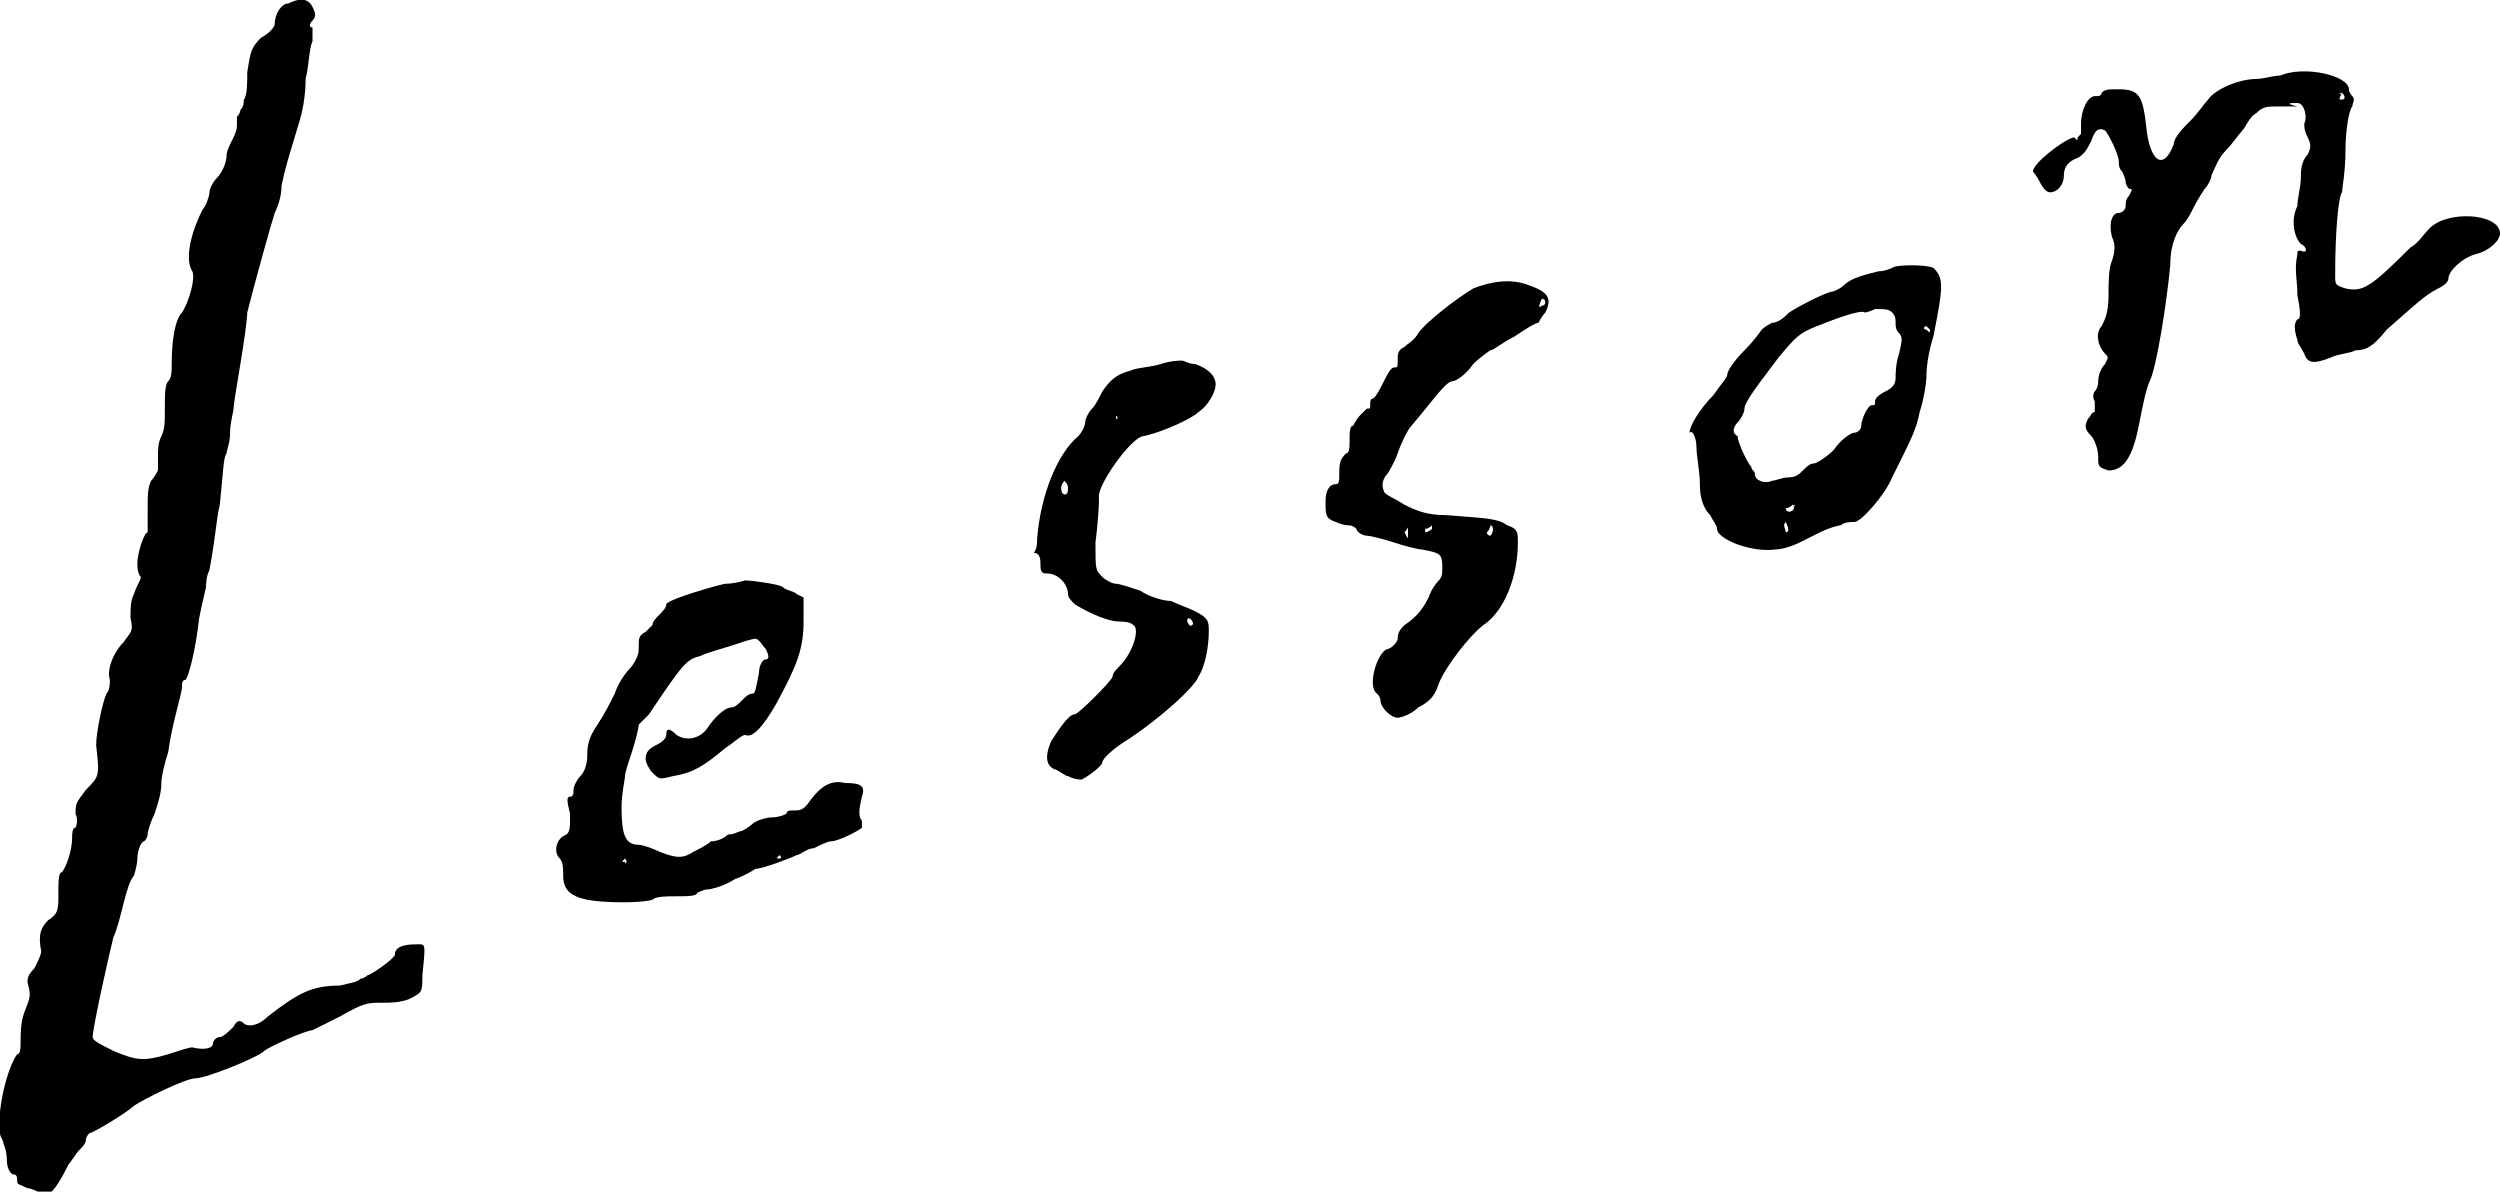
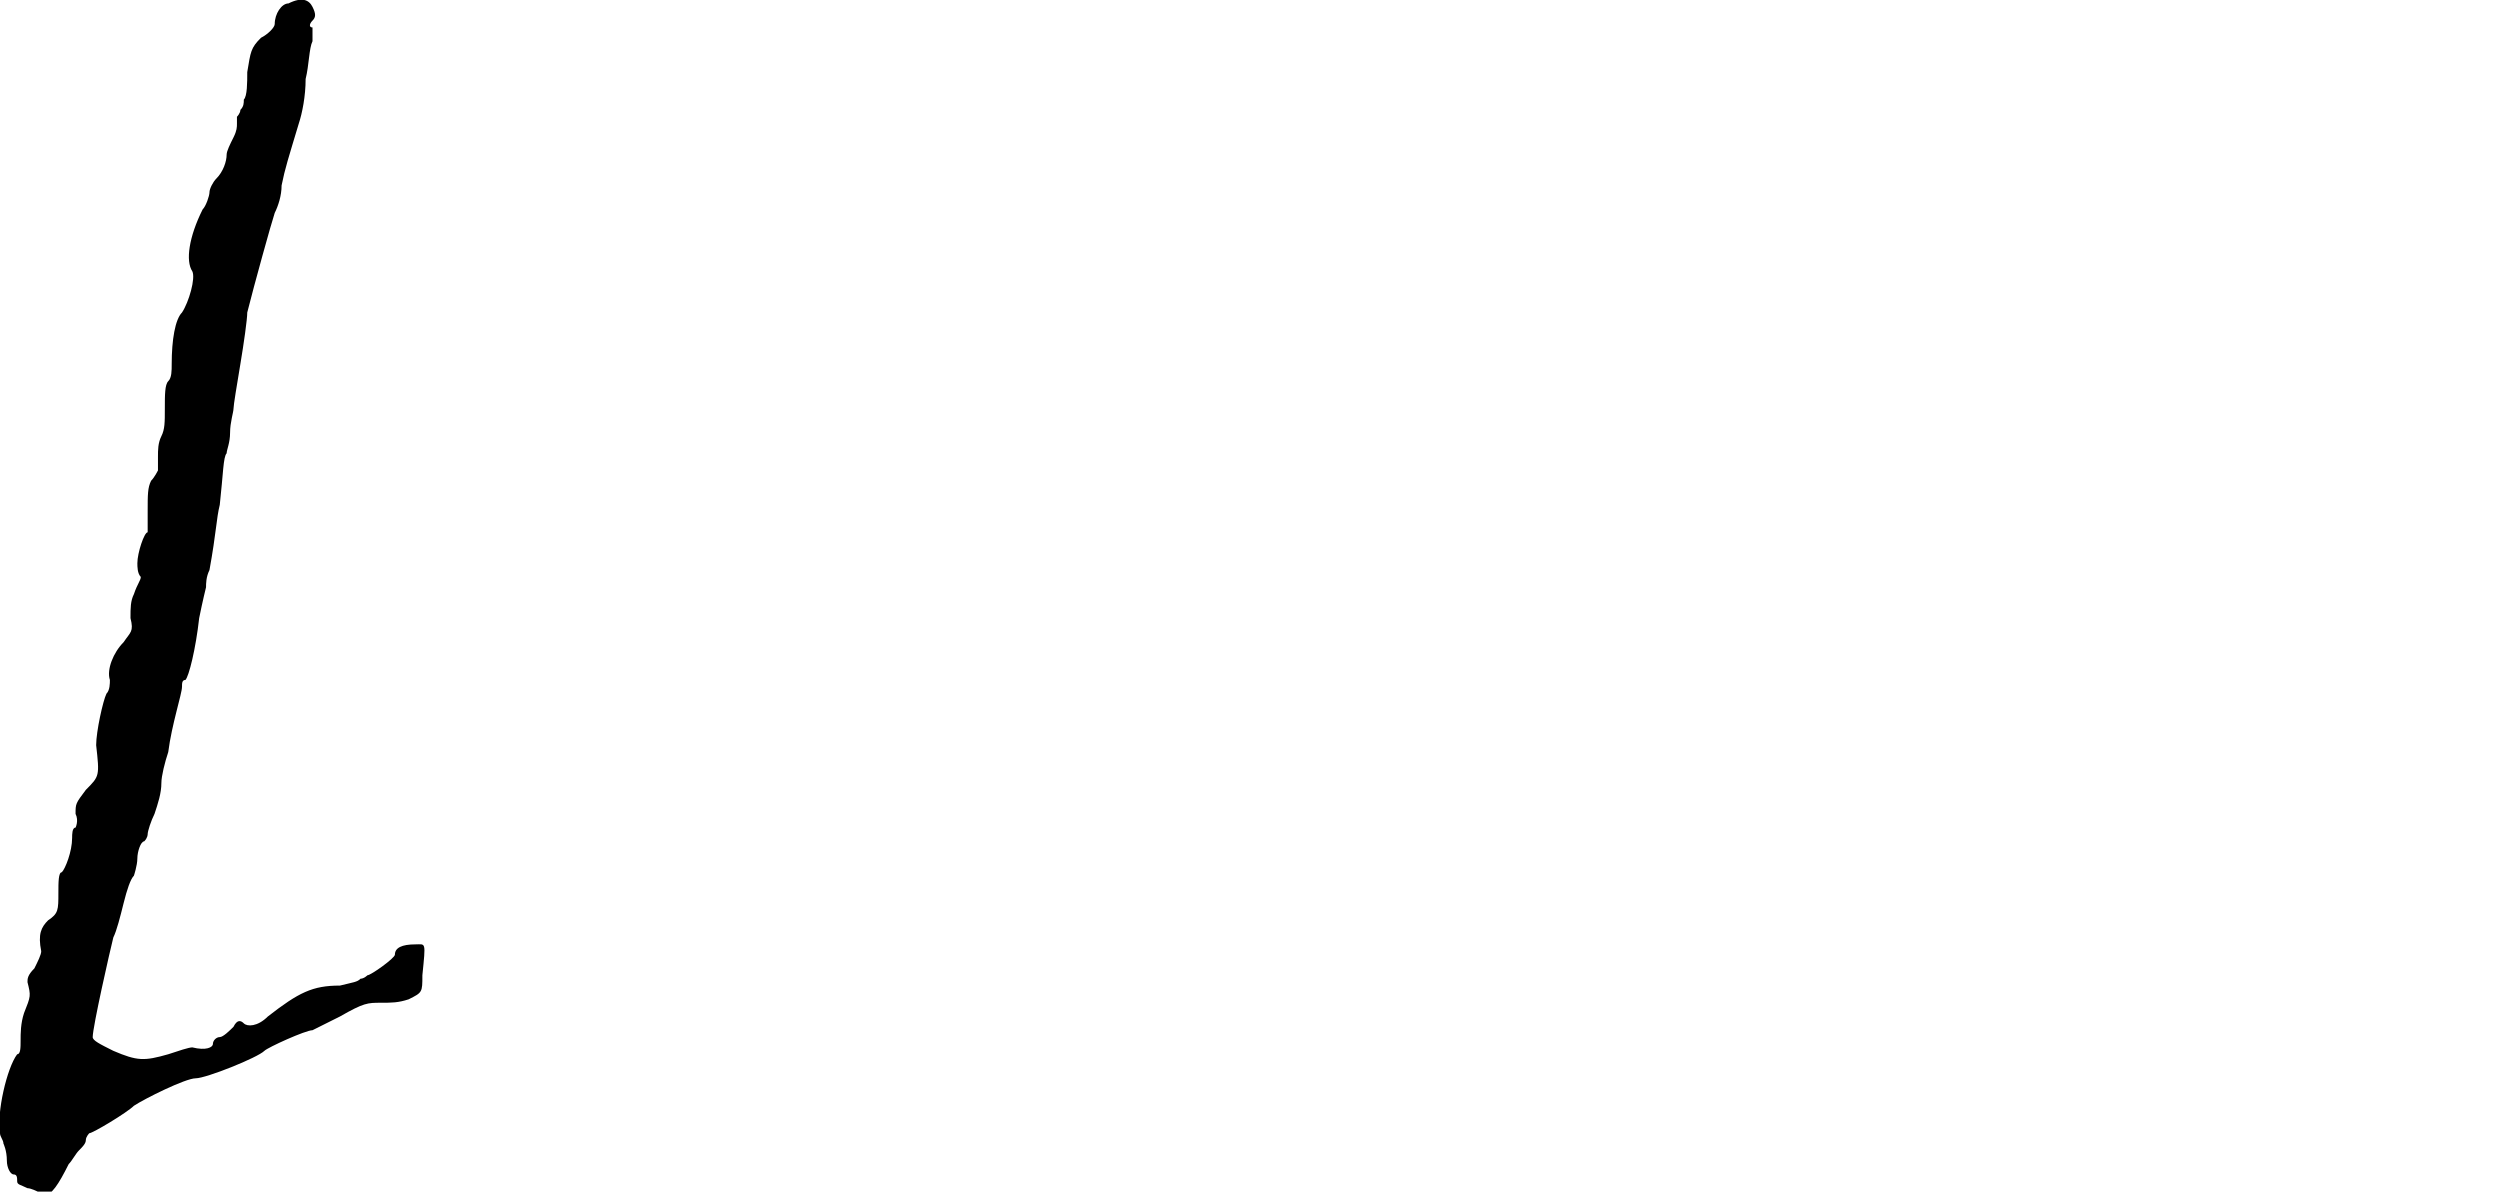
<svg xmlns="http://www.w3.org/2000/svg" version="1.1" id="レイヤー_1" x="0px" y="0px" viewBox="0 0 72.8 34.7" style="enable-background:new 0 0 72.8 34.7;" xml:space="preserve">
  <g>
    <path d="M0,33c0,0.1,0.1,0.2,0.1,0.3c0,0,0.1,0.2,0.1,0.5c0,0.2,0.1,0.4,0.2,0.4c0.1,0,0.1,0.1,0.1,0.2c0,0.1,0.1,0.1,0.3,0.2   c0.1,0,0.3,0.1,0.3,0.1c0,0,0.1,0.1,0.2,0.1c0.2,0,0.4-0.3,0.7-0.9c0.1-0.1,0.2-0.3,0.3-0.4c0.1-0.1,0.2-0.2,0.2-0.3   c0-0.1,0.1-0.2,0.1-0.2c0.1,0,1.1-0.6,1.3-0.8c0.3-0.2,1.5-0.8,1.8-0.8c0.3,0,1.8-0.6,2-0.8c0.1-0.1,1.2-0.6,1.4-0.6   c0,0,0.4-0.2,0.8-0.4c0.7-0.4,0.8-0.4,1.2-0.4c0.3,0,0.5,0,0.8-0.1c0.4-0.2,0.4-0.2,0.4-0.7c0.1-1,0.1-0.9-0.2-0.9   c-0.4,0-0.6,0.1-0.6,0.3c0,0.1-0.7,0.6-0.8,0.6c0,0-0.1,0.1-0.2,0.1c-0.1,0.1-0.2,0.1-0.6,0.2c-0.8,0-1.2,0.2-2.1,0.9   c-0.3,0.3-0.6,0.3-0.7,0.2c-0.1-0.1-0.2-0.1-0.3,0.1c-0.1,0.1-0.3,0.3-0.4,0.3c-0.1,0-0.2,0.1-0.2,0.2c0,0.1-0.2,0.2-0.6,0.1   c-0.1,0-0.4,0.1-0.7,0.2c-0.7,0.2-0.9,0.2-1.6-0.1c-0.4-0.2-0.6-0.3-0.6-0.4c0-0.3,0.5-2.5,0.6-2.9c0.1-0.2,0.2-0.6,0.3-1   c0.1-0.4,0.2-0.7,0.3-0.8c0,0,0.1-0.3,0.1-0.5c0-0.2,0.1-0.5,0.2-0.5c0.1-0.1,0.1-0.2,0.1-0.2c0-0.1,0.1-0.4,0.2-0.6   c0.1-0.3,0.2-0.6,0.2-0.9c0-0.2,0.1-0.6,0.2-0.9C5,21.1,5.3,20.2,5.3,20c0-0.1,0-0.2,0.1-0.2c0.1-0.1,0.3-0.9,0.4-1.8   c0.1-0.5,0.2-0.9,0.2-0.9C6,17,6,16.8,6.1,16.6c0.2-1.1,0.2-1.5,0.3-1.9c0.1-0.9,0.1-1.4,0.2-1.5c0-0.1,0.1-0.3,0.1-0.6   c0-0.3,0.1-0.6,0.1-0.7c0-0.1,0.1-0.7,0.2-1.3C7.1,10,7.2,9.3,7.2,9.1C7.4,8.3,7.9,6.5,8,6.2C8.1,6,8.2,5.7,8.2,5.4   c0.1-0.5,0.2-0.8,0.5-1.8c0.1-0.3,0.2-0.8,0.2-1.3C9,1.9,9,1.4,9.1,1.2c0-0.2,0-0.3,0-0.4C9,0.8,9,0.7,9.1,0.6   c0.1-0.1,0.1-0.2,0-0.4C9,0,8.8-0.1,8.4,0.1C8.2,0.1,8,0.4,8,0.7C8,0.8,7.8,1,7.6,1.1C7.3,1.4,7.3,1.5,7.2,2.1c0,0.3,0,0.7-0.1,0.8   c0,0.1,0,0.2-0.1,0.3c0,0.1-0.1,0.2-0.1,0.2C6.9,3.4,6.9,3.6,6.9,3.6c0,0.1,0,0.2-0.1,0.4C6.7,4.2,6.6,4.4,6.6,4.5   c0,0.2-0.1,0.5-0.3,0.7C6.2,5.3,6.1,5.5,6.1,5.6c0,0.1-0.1,0.4-0.2,0.5C5.5,6.9,5.4,7.6,5.6,7.9c0.1,0.2-0.1,0.9-0.3,1.2   C5.1,9.3,5,9.9,5,10.6C5,10.8,5,11,4.9,11.1c-0.1,0.1-0.1,0.4-0.1,0.8c0,0.4,0,0.6-0.1,0.8c-0.1,0.2-0.1,0.4-0.1,0.6   c0,0.2,0,0.3,0,0.4c0,0-0.1,0.2-0.2,0.3c-0.1,0.2-0.1,0.4-0.1,0.9c0,0.4,0,0.6,0,0.6c-0.1,0-0.3,0.6-0.3,0.9c0,0.1,0,0.3,0.1,0.4   C4.1,16.9,4,17,3.9,17.3c-0.1,0.2-0.1,0.4-0.1,0.7c0.1,0.4,0,0.4-0.2,0.7c-0.3,0.3-0.5,0.8-0.4,1.1c0,0.1,0,0.3-0.1,0.4   c-0.1,0.2-0.3,1.1-0.3,1.5c0.1,0.9,0.1,0.9-0.3,1.3c-0.3,0.4-0.3,0.4-0.3,0.7c0.1,0.2,0,0.4,0,0.4c-0.1,0-0.1,0.2-0.1,0.3   c0,0.4-0.2,0.9-0.3,1c-0.1,0-0.1,0.3-0.1,0.6c0,0.5,0,0.6-0.3,0.8c-0.2,0.2-0.3,0.4-0.2,0.9c0,0.1-0.1,0.3-0.2,0.5   c-0.2,0.2-0.2,0.3-0.2,0.4C0.9,29,0.9,29,0.7,29.5c-0.1,0.3-0.1,0.6-0.1,0.8c0,0.2,0,0.4-0.1,0.4C0.2,31.1-0.1,32.4,0,33L0,33z" />
-     <path d="M16.3,25c0.1,0.1,0.1,0.3,0.1,0.5c0,0.4,0.2,0.6,0.7,0.7c0.5,0.1,1.6,0.1,1.9,0c0.1-0.1,0.4-0.1,0.7-0.1   c0.3,0,0.6,0,0.6-0.1c0,0,0.2-0.1,0.3-0.1c0.1,0,0.5-0.1,0.8-0.3c0.3-0.1,0.6-0.3,0.6-0.3c0.2,0,1-0.3,1.2-0.4   c0.1,0,0.3-0.2,0.5-0.2c0.2-0.1,0.4-0.2,0.5-0.2c0.2,0,0.8-0.3,0.9-0.4c0-0.1,0-0.2,0-0.2c-0.1-0.1-0.1-0.3,0-0.7   c0.1-0.3,0-0.4-0.5-0.4c-0.4-0.1-0.7,0.1-1,0.5c-0.2,0.3-0.3,0.3-0.5,0.3c-0.1,0-0.2,0-0.2,0.1c0,0-0.2,0.1-0.4,0.1   c-0.2,0-0.5,0.1-0.6,0.2c-0.1,0.1-0.3,0.2-0.3,0.2c-0.1,0-0.2,0.1-0.4,0.1c-0.1,0.1-0.3,0.2-0.5,0.2c-0.1,0.1-0.3,0.2-0.5,0.3   c-0.3,0.2-0.5,0.2-1,0c-0.2-0.1-0.5-0.2-0.6-0.2c-0.4,0-0.5-0.3-0.5-1.1c0-0.4,0.1-0.8,0.1-0.9c0-0.1,0.1-0.4,0.2-0.7   c0.1-0.3,0.2-0.7,0.2-0.8c0.1-0.1,0.2-0.2,0.3-0.3c1-1.5,1.1-1.6,1.5-1.7c0.2-0.1,0.6-0.2,0.9-0.3c0.3-0.1,0.6-0.2,0.7-0.2   c0.1,0,0.2,0.2,0.3,0.3c0.1,0.2,0.1,0.3,0,0.3c-0.1,0-0.2,0.2-0.2,0.4c-0.1,0.5-0.1,0.6-0.2,0.6c-0.1,0-0.2,0.1-0.3,0.2   c-0.1,0.1-0.2,0.2-0.3,0.2c-0.2,0-0.5,0.3-0.7,0.6c-0.2,0.3-0.6,0.4-0.9,0.2c-0.2-0.2-0.3-0.2-0.3,0c0,0.1-0.1,0.2-0.3,0.3   c-0.2,0.1-0.3,0.2-0.3,0.4c0,0.1,0.1,0.3,0.2,0.4c0.2,0.2,0.2,0.2,0.6,0.1c0.6-0.1,0.9-0.3,1.5-0.8c0.3-0.2,0.5-0.4,0.6-0.4   c0.2,0.1,0.5-0.2,0.9-0.9c0.6-1.1,0.8-1.6,0.8-2.4l0-0.7l-0.2-0.1c-0.1-0.1-0.3-0.1-0.4-0.2c-0.1-0.1-1-0.2-1.1-0.2   c0,0-0.3,0.1-0.6,0.1c-0.8,0.2-1.7,0.5-1.7,0.6c0,0.1-0.1,0.2-0.2,0.3c-0.1,0.1-0.2,0.2-0.2,0.3c0,0-0.1,0.1-0.2,0.2   c-0.2,0.1-0.2,0.2-0.2,0.4c0,0.2,0,0.3-0.2,0.6c-0.2,0.2-0.4,0.5-0.5,0.8c-0.1,0.2-0.3,0.6-0.5,0.9c-0.2,0.3-0.3,0.5-0.3,0.9   c0,0.3-0.1,0.5-0.2,0.6c-0.1,0.1-0.2,0.3-0.2,0.4c0,0.1,0,0.2-0.1,0.2c-0.1,0-0.1,0.1,0,0.5c0,0.4,0,0.5-0.1,0.6   C16.2,24.4,16.1,24.8,16.3,25L16.3,25z M18.2,25C18.2,25,18.3,25,18.2,25c0.1,0.1,0,0.2,0,0.1C18.1,25.1,18.1,25.1,18.2,25   C18.1,25,18.1,25,18.2,25L18.2,25z M22.7,24.9C22.7,24.9,22.8,24.9,22.7,24.9c0.1,0.1,0,0.1,0,0.1C22.6,25,22.6,25,22.7,24.9   C22.6,24.9,22.6,24.9,22.7,24.9L22.7,24.9z" />
-     <path d="M30.3,16.5c0,0.2,0.1,0.2,0.2,0.2c0.3,0,0.6,0.3,0.6,0.6c0,0.1,0.1,0.2,0.2,0.3c0.5,0.3,1,0.5,1.3,0.5c0.1,0,0.3,0,0.4,0.1   c0.2,0.1,0,0.8-0.4,1.2c-0.1,0.1-0.2,0.2-0.2,0.3c0,0.1-1,1.1-1.1,1.1c-0.2,0-0.5,0.5-0.7,0.8c-0.2,0.5-0.1,0.7,0.1,0.8   c0.1,0,0.3,0.2,0.4,0.2c0.2,0.1,0.3,0.1,0.4,0.1c0.2-0.1,0.6-0.4,0.6-0.5c0-0.1,0.3-0.4,0.8-0.7c0.9-0.6,1.9-1.5,2-1.8   c0.2-0.3,0.3-0.9,0.3-1.3c0-0.3,0-0.4-0.4-0.6c-0.2-0.1-0.5-0.2-0.7-0.3c-0.2,0-0.6-0.1-0.9-0.3c-0.3-0.1-0.6-0.2-0.7-0.2   c-0.1,0-0.3-0.1-0.4-0.2c-0.2-0.2-0.2-0.2-0.2-1c0.1-0.8,0.1-1.2,0.1-1.2c0,0,0-0.1,0-0.2c0.1-0.5,1-1.7,1.3-1.7   c0.5-0.1,1.4-0.5,1.6-0.7c0.3-0.2,0.5-0.6,0.5-0.8c0-0.3-0.3-0.5-0.6-0.6c-0.2,0-0.3-0.1-0.4-0.1c0,0-0.3,0-0.6,0.1   c-0.3,0.1-0.7,0.1-0.9,0.2c-0.4,0.1-0.6,0.3-0.8,0.6c-0.1,0.2-0.2,0.4-0.3,0.5c-0.1,0.1-0.2,0.3-0.2,0.4c0,0.1-0.1,0.3-0.2,0.4   c-0.6,0.5-1.1,1.7-1.2,3c0,0.1,0,0.3-0.1,0.4C30.3,16.1,30.3,16.3,30.3,16.5L30.3,16.5z M31,14c0,0,0.1,0.1,0.1,0.2   c0,0.1,0,0.2-0.1,0.2c0,0-0.1,0-0.1-0.2C30.9,14.1,31,14,31,14L31,14z M32.5,12.1C32.6,12,32.6,12,32.5,12.1c0.1,0.1,0,0.1,0,0.1   C32.5,12.2,32.5,12.2,32.5,12.1C32.5,12.1,32.5,12.1,32.5,12.1L32.5,12.1z M34.6,18c0.1,0,0.2,0.2,0.1,0.2   C34.7,18.3,34.5,18.1,34.6,18C34.5,18,34.5,18,34.6,18L34.6,18z" />
-     <path d="M38.9,15.2c0.2,0.1,0.4,0.1,0.4,0.1c0.1,0,0.2,0.1,0.2,0.1c0,0.1,0.2,0.2,0.3,0.2c0.1,0,0.5,0.1,0.8,0.2   c0.3,0.1,0.7,0.2,0.8,0.2c0.5,0.1,0.6,0.1,0.6,0.5c0,0.2,0,0.3-0.1,0.4c0,0-0.2,0.2-0.3,0.5c-0.2,0.4-0.4,0.6-0.7,0.8   c-0.1,0.1-0.2,0.2-0.2,0.4c0,0.1-0.2,0.3-0.3,0.3c-0.3,0.1-0.6,1.1-0.3,1.3c0.1,0.1,0.1,0.2,0.1,0.2c0,0.2,0.3,0.5,0.5,0.5   c0.1,0,0.4-0.1,0.6-0.3c0.4-0.2,0.5-0.4,0.6-0.7c0.2-0.5,0.9-1.4,1.3-1.7c0.6-0.4,1-1.4,1-2.4c0-0.3,0-0.4-0.3-0.5   c-0.3-0.2-0.5-0.2-1.8-0.3c-0.5,0-0.8-0.1-1.2-0.3c-0.3-0.2-0.6-0.3-0.6-0.4c-0.1-0.2,0-0.4,0.1-0.5c0,0,0.2-0.3,0.3-0.6   c0.1-0.3,0.3-0.7,0.4-0.8c0.6-0.7,1-1.3,1.2-1.3c0.1,0,0.4-0.2,0.6-0.5c0.2-0.2,0.5-0.4,0.5-0.4c0.1,0,0.3-0.2,0.7-0.4   c0.3-0.2,0.6-0.4,0.7-0.4c0,0,0.1-0.2,0.2-0.3c0.2-0.4,0.1-0.6-0.5-0.8c-0.5-0.2-1.1-0.1-1.6,0.1c-0.5,0.3-1.4,1-1.6,1.3   c-0.1,0.2-0.3,0.3-0.4,0.4c-0.2,0.1-0.2,0.2-0.2,0.4c0,0.2,0,0.2-0.1,0.2c-0.1,0-0.2,0.2-0.3,0.4c-0.1,0.2-0.2,0.4-0.3,0.5   c-0.1,0-0.1,0.1-0.1,0.2c0,0.1,0,0.1-0.1,0.1c0,0-0.1,0.1-0.2,0.2c-0.1,0.1-0.2,0.3-0.2,0.3c-0.1,0-0.1,0.2-0.1,0.4   c0,0.2,0,0.4-0.1,0.4c-0.1,0.1-0.2,0.2-0.2,0.5c0,0.3,0,0.4-0.1,0.4c-0.2,0-0.3,0.2-0.3,0.5C38.6,15,38.6,15.1,38.9,15.2L38.9,15.2   z M41,15.4c0,0,0,0.1,0,0.2c0,0.1,0,0.1-0.1-0.1C41,15.4,41,15.3,41,15.4L41,15.4z M41.7,15.3c0,0,0,0.1,0,0.1s-0.1,0.1-0.2,0.1   c0,0,0-0.1,0-0.1C41.6,15.4,41.7,15.3,41.7,15.3L41.7,15.3z M43.4,15.3c0.1,0,0.1,0.2,0,0.3c0,0-0.1,0-0.1-0.1   C43.4,15.4,43.4,15.3,43.4,15.3L43.4,15.3z M44.9,8.7c0.1,0,0.1,0.1,0.1,0.1s0,0.1-0.1,0.1C44.8,9,44.8,8.9,44.9,8.7   C44.8,8.7,44.8,8.7,44.9,8.7L44.9,8.7z" />
-     <path d="M49.4,13c0,0.3,0.1,0.7,0.1,1.1c0,0.4,0.1,0.7,0.3,0.9c0.1,0.2,0.2,0.3,0.2,0.4c0,0.3,1,0.7,1.7,0.6c0.2,0,0.5-0.1,0.7-0.2   c0.2-0.1,0.4-0.2,0.6-0.3c0.2-0.1,0.5-0.2,0.6-0.2c0.1-0.1,0.3-0.1,0.4-0.1c0.2,0,0.9-0.8,1.1-1.3c0.6-1.2,0.7-1.4,0.8-1.9   c0.1-0.3,0.2-0.8,0.2-1.1c0-0.3,0.1-0.8,0.2-1.1c0.3-1.5,0.3-1.7,0-2c-0.2-0.1-1.1-0.1-1.2,0c0,0-0.2,0.1-0.4,0.1   c-0.4,0.1-0.8,0.2-1,0.4c-0.1,0.1-0.3,0.2-0.4,0.2c-0.3,0.1-0.9,0.4-1.2,0.6c-0.1,0.1-0.3,0.3-0.5,0.3c-0.2,0.1-0.3,0.2-0.3,0.2   c0,0-0.2,0.3-0.5,0.6c-0.3,0.3-0.5,0.6-0.5,0.7c0,0.1-0.2,0.3-0.4,0.6c-0.4,0.4-0.7,0.9-0.7,1.1C49.3,12.5,49.4,12.8,49.4,13   L49.4,13z M50.6,12.3c0.1-0.1,0.2-0.3,0.2-0.4c0-0.2,0.4-0.7,1-1.5c0.5-0.6,0.6-0.7,1.1-0.9c0.5-0.2,1.3-0.5,1.4-0.4   c0,0,0.1,0,0.3-0.1C54.9,9,55,9,55.1,9.1c0.1,0.1,0.1,0.2,0.1,0.3c0,0.1,0,0.2,0.1,0.3c0.1,0.1,0.1,0.2,0,0.6   c-0.1,0.3-0.1,0.6-0.1,0.7c0,0.2-0.1,0.3-0.3,0.4c-0.2,0.1-0.3,0.2-0.3,0.3c0,0.1,0,0.1-0.1,0.1c-0.1,0-0.3,0.4-0.3,0.6   c0,0.1-0.1,0.2-0.2,0.2c-0.1,0-0.4,0.2-0.6,0.5c-0.2,0.2-0.5,0.4-0.6,0.4c-0.1,0-0.2,0.1-0.3,0.2c-0.1,0.1-0.2,0.2-0.4,0.2   c-0.2,0-0.4,0.1-0.5,0.1c-0.2,0.1-0.5,0-0.5-0.2c0-0.1-0.1-0.1-0.1-0.2c-0.1-0.1-0.4-0.7-0.4-0.9C50.4,12.6,50.5,12.4,50.6,12.3   L50.6,12.3z M52,15.2c0.1,0.2,0.1,0.3,0,0.3C52,15.4,51.9,15.3,52,15.2C51.9,15.1,51.9,15.1,52,15.2L52,15.2z M52.2,14.7   C52.3,14.7,52.3,14.8,52.2,14.7c0.1,0.1,0,0.2-0.1,0.2c0,0-0.1,0-0.1-0.1C52.1,14.8,52.2,14.7,52.2,14.7L52.2,14.7z M56.1,9.5   c0,0,0.1,0.1,0.1,0.1c0,0.1,0,0.1-0.1,0C56,9.6,56,9.5,56.1,9.5L56.1,9.5z" />
-     <path d="M59.4,5.3c0.1,0.2,0.2,0.3,0.3,0.3c0.2,0,0.4-0.2,0.4-0.5c0-0.2,0.1-0.4,0.4-0.5c0.2-0.1,0.3-0.3,0.4-0.5   c0.1-0.3,0.2-0.4,0.4-0.3c0.1,0.1,0.4,0.7,0.4,0.9c0,0.1,0,0.2,0.1,0.3c0,0,0.1,0.2,0.1,0.3c0,0.1,0.1,0.2,0.1,0.2   c0.1,0,0.1,0,0,0.2c-0.1,0.1-0.1,0.2-0.1,0.3c0,0.1-0.1,0.2-0.2,0.2c-0.2,0-0.3,0.3-0.2,0.7c0.1,0.2,0.1,0.4,0,0.7   c-0.1,0.2-0.1,0.7-0.1,1c0,0.5-0.1,0.7-0.2,0.9c-0.2,0.2-0.1,0.6,0.1,0.8c0.1,0.1,0.1,0.1,0,0.3c-0.1,0.1-0.2,0.3-0.2,0.5   c0,0.2-0.1,0.3-0.1,0.3c0,0-0.1,0.1,0,0.3c0,0.2,0,0.3,0,0.3c-0.1,0-0.1,0.1-0.2,0.2c-0.1,0.2-0.1,0.3,0.1,0.5   c0.1,0.1,0.2,0.4,0.2,0.6c0,0.3,0,0.3,0.3,0.4c0.4,0,0.7-0.3,0.9-1.4c0.1-0.5,0.2-1,0.3-1.2c0.2-0.4,0.5-2.3,0.6-3.4   c0-0.6,0.2-1,0.4-1.2c0.1-0.1,0.2-0.3,0.3-0.5c0.1-0.2,0.3-0.5,0.3-0.5c0.1-0.1,0.2-0.3,0.2-0.4c0.1-0.2,0.2-0.5,0.4-0.7   c0.2-0.2,0.4-0.5,0.5-0.6c0.1-0.1,0.2-0.4,0.4-0.5c0.2-0.2,0.3-0.2,0.7-0.2c0.2,0,0.4,0,0.5,0C66.5,3,66.7,3,66.9,3   c0.2,0,0.3,0.4,0.2,0.6c0,0.1,0,0.2,0.1,0.4c0.1,0.2,0.1,0.3,0,0.5C67,4.7,67,5,67,5.2c0,0.2-0.1,0.6-0.1,0.8   c-0.2,0.4-0.1,0.9,0.1,1.1c0.2,0.1,0.2,0.3,0,0.2c-0.1,0-0.1,0-0.1,0.1c-0.1,0.5,0,0.7,0,1.2c0.1,0.5,0.1,0.7,0,0.7   c-0.1,0.1-0.1,0.3,0,0.6c0,0.1,0.1,0.2,0.2,0.4c0.1,0.3,0.3,0.3,0.8,0.1c0.2-0.1,0.5-0.1,0.7-0.2c0.3,0,0.5-0.1,0.9-0.6   c0.8-0.7,1.1-1,1.5-1.2c0.2-0.1,0.3-0.2,0.3-0.3c0-0.2,0.4-0.6,0.8-0.7c0.4-0.1,0.7-0.4,0.7-0.6c0-0.6-1.6-0.7-2.1-0.1   c-0.1,0.1-0.3,0.4-0.5,0.5c-1.2,1.2-1.4,1.3-1.9,1.2c-0.3-0.1-0.3-0.1-0.3-0.4c0-1.3,0.1-2.3,0.2-2.4c0-0.1,0.1-0.6,0.1-1.2   c0-0.6,0.1-1.2,0.2-1.3c0-0.1,0.1-0.2,0-0.3c0,0-0.1-0.1-0.1-0.2c0-0.4-1.3-0.7-2-0.4c-0.2,0-0.5,0.1-0.7,0.1   c-0.5,0-1.2,0.3-1.4,0.6c-0.1,0.1-0.3,0.4-0.5,0.6c-0.2,0.2-0.5,0.5-0.5,0.7C63,5,62.6,4.7,62.5,3.7c-0.1-0.9-0.2-1.1-0.8-1.1   c-0.3,0-0.4,0-0.5,0.1c0,0.1-0.1,0.1-0.2,0.1c-0.2,0-0.4,0.4-0.4,0.8c0,0.2,0,0.3,0,0.3c0,0-0.1,0.1-0.1,0.1c0,0.1,0,0.1-0.1,0   C60.4,4,60.3,4,60,4.2c-0.3,0.2-0.8,0.6-0.8,0.8C59.2,5,59.3,5.1,59.4,5.3L59.4,5.3z M68.2,2.7C68.2,2.7,68.3,2.8,68.2,2.7   c0.1,0.1,0.1,0.2,0,0.2C68.1,2.9,68.1,2.9,68.2,2.7C68.1,2.8,68.1,2.7,68.2,2.7L68.2,2.7z" />
  </g>
</svg>